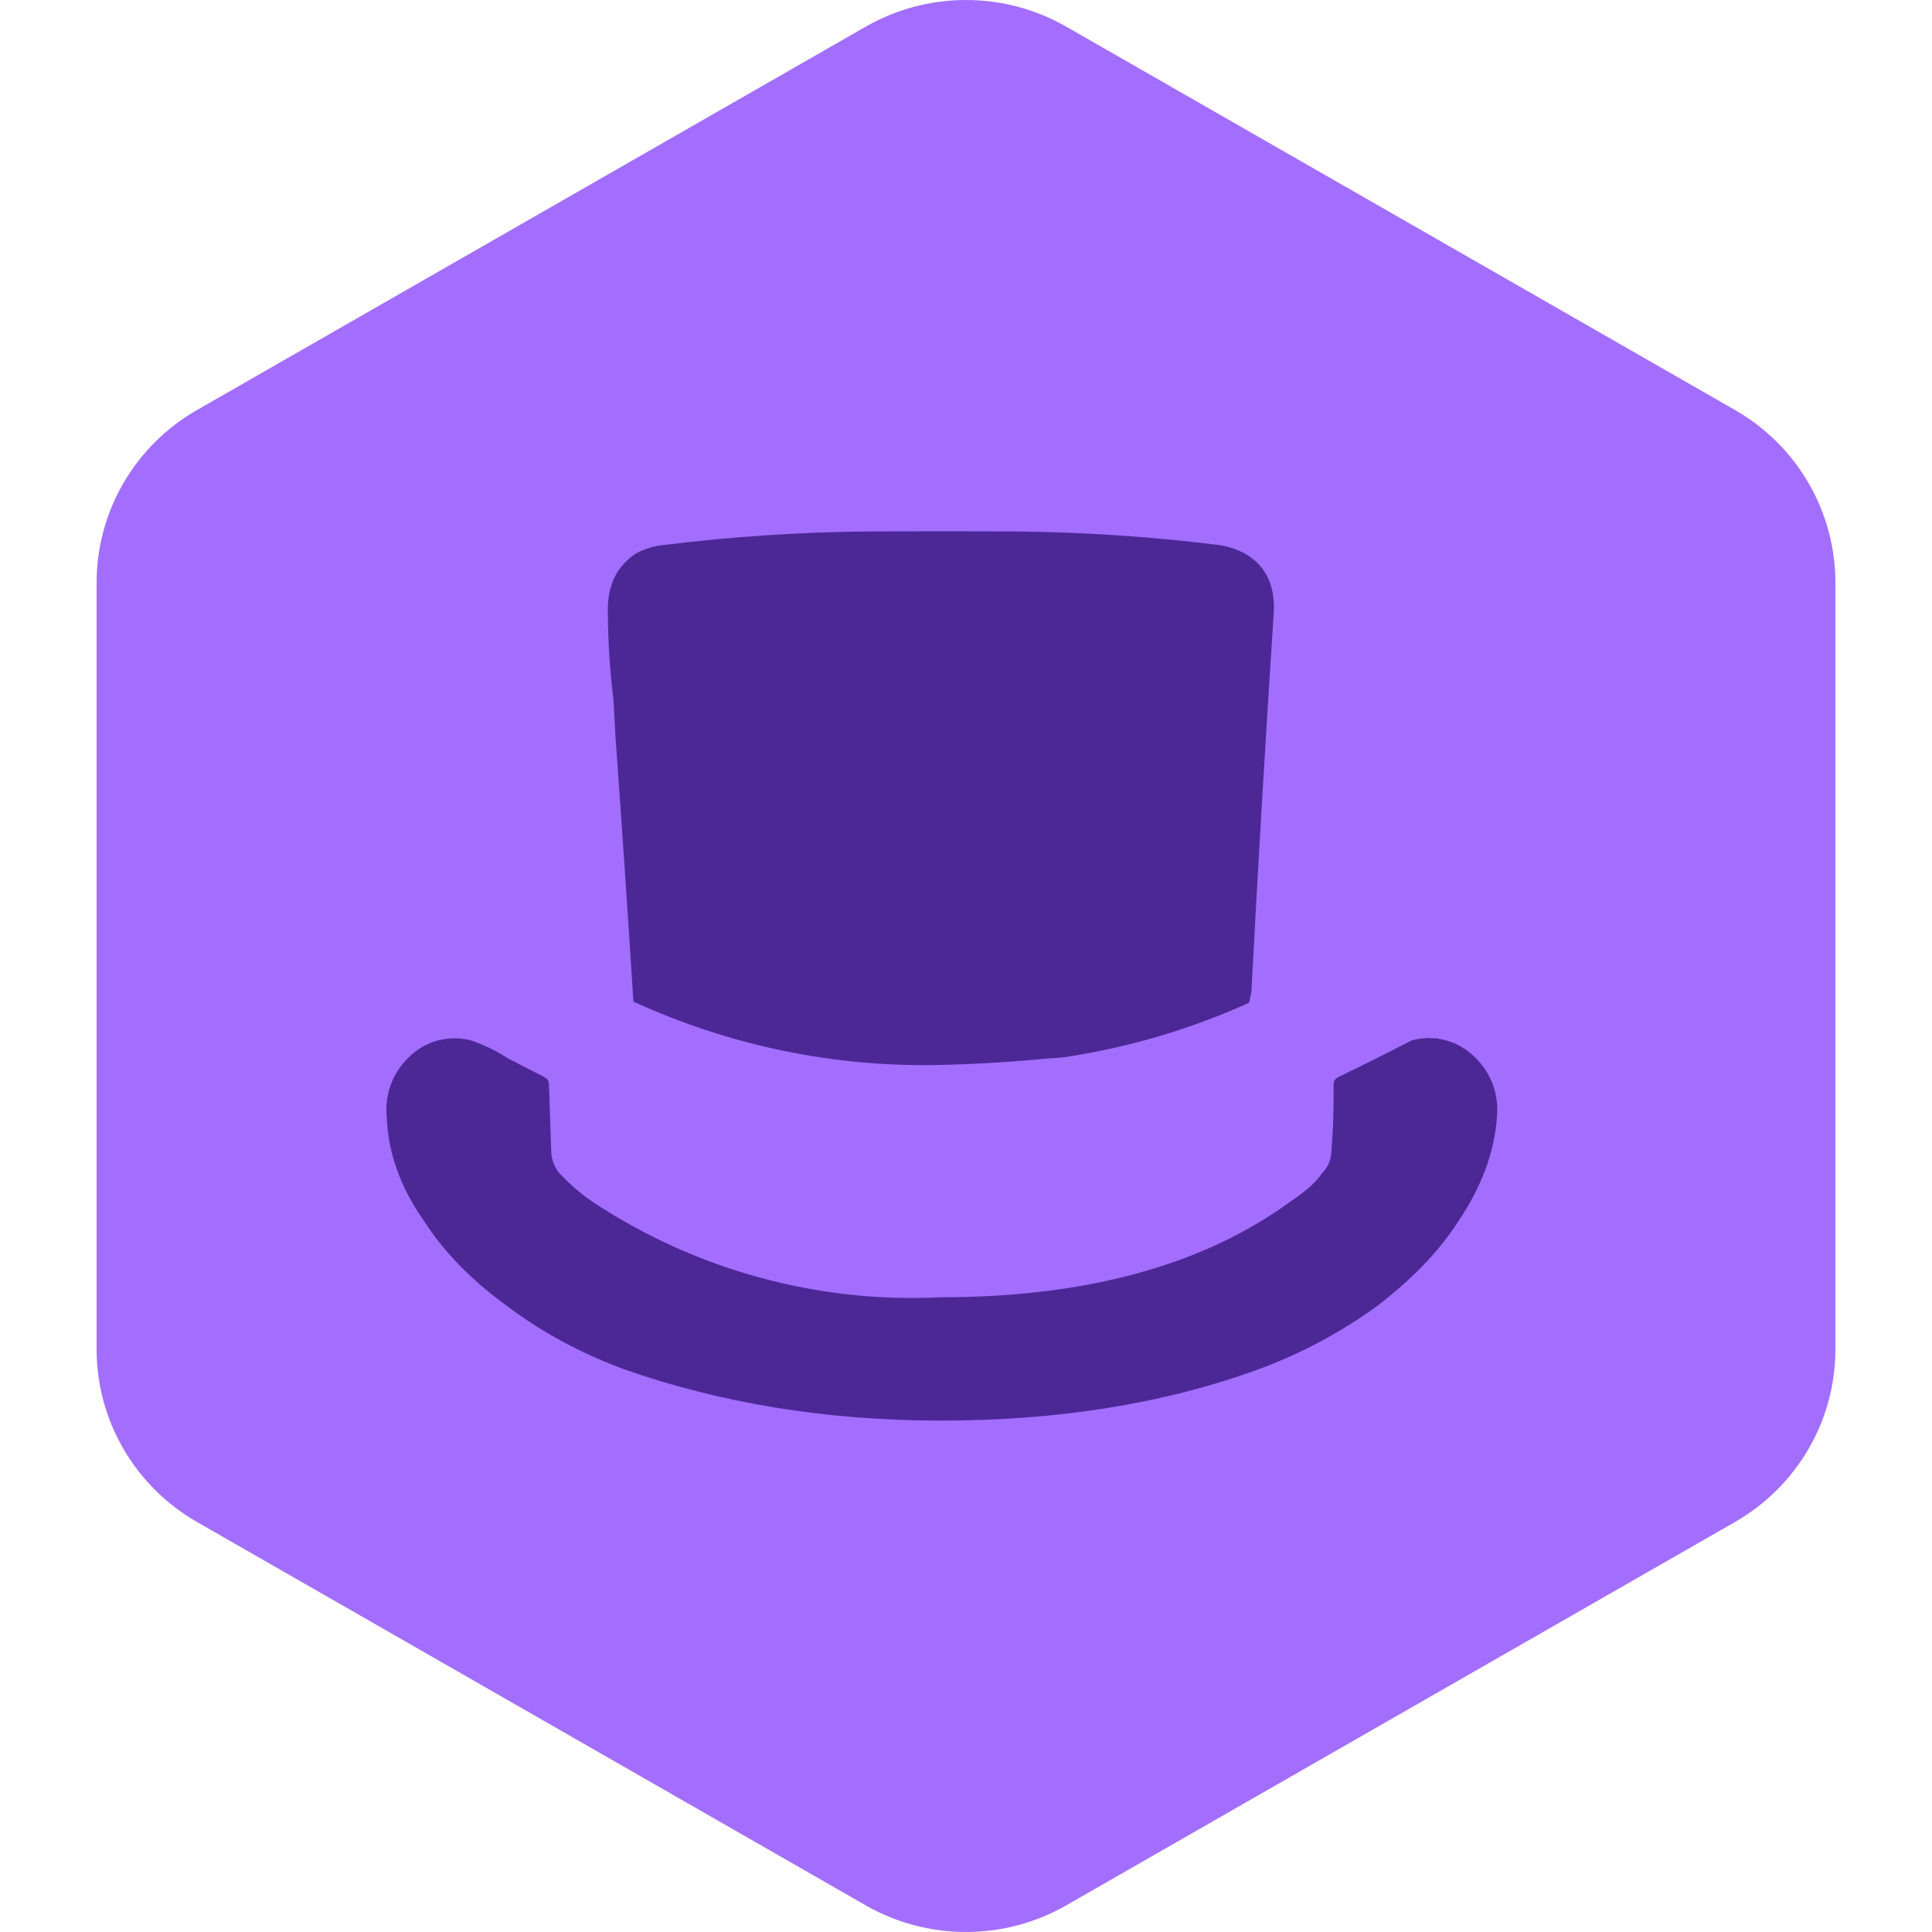
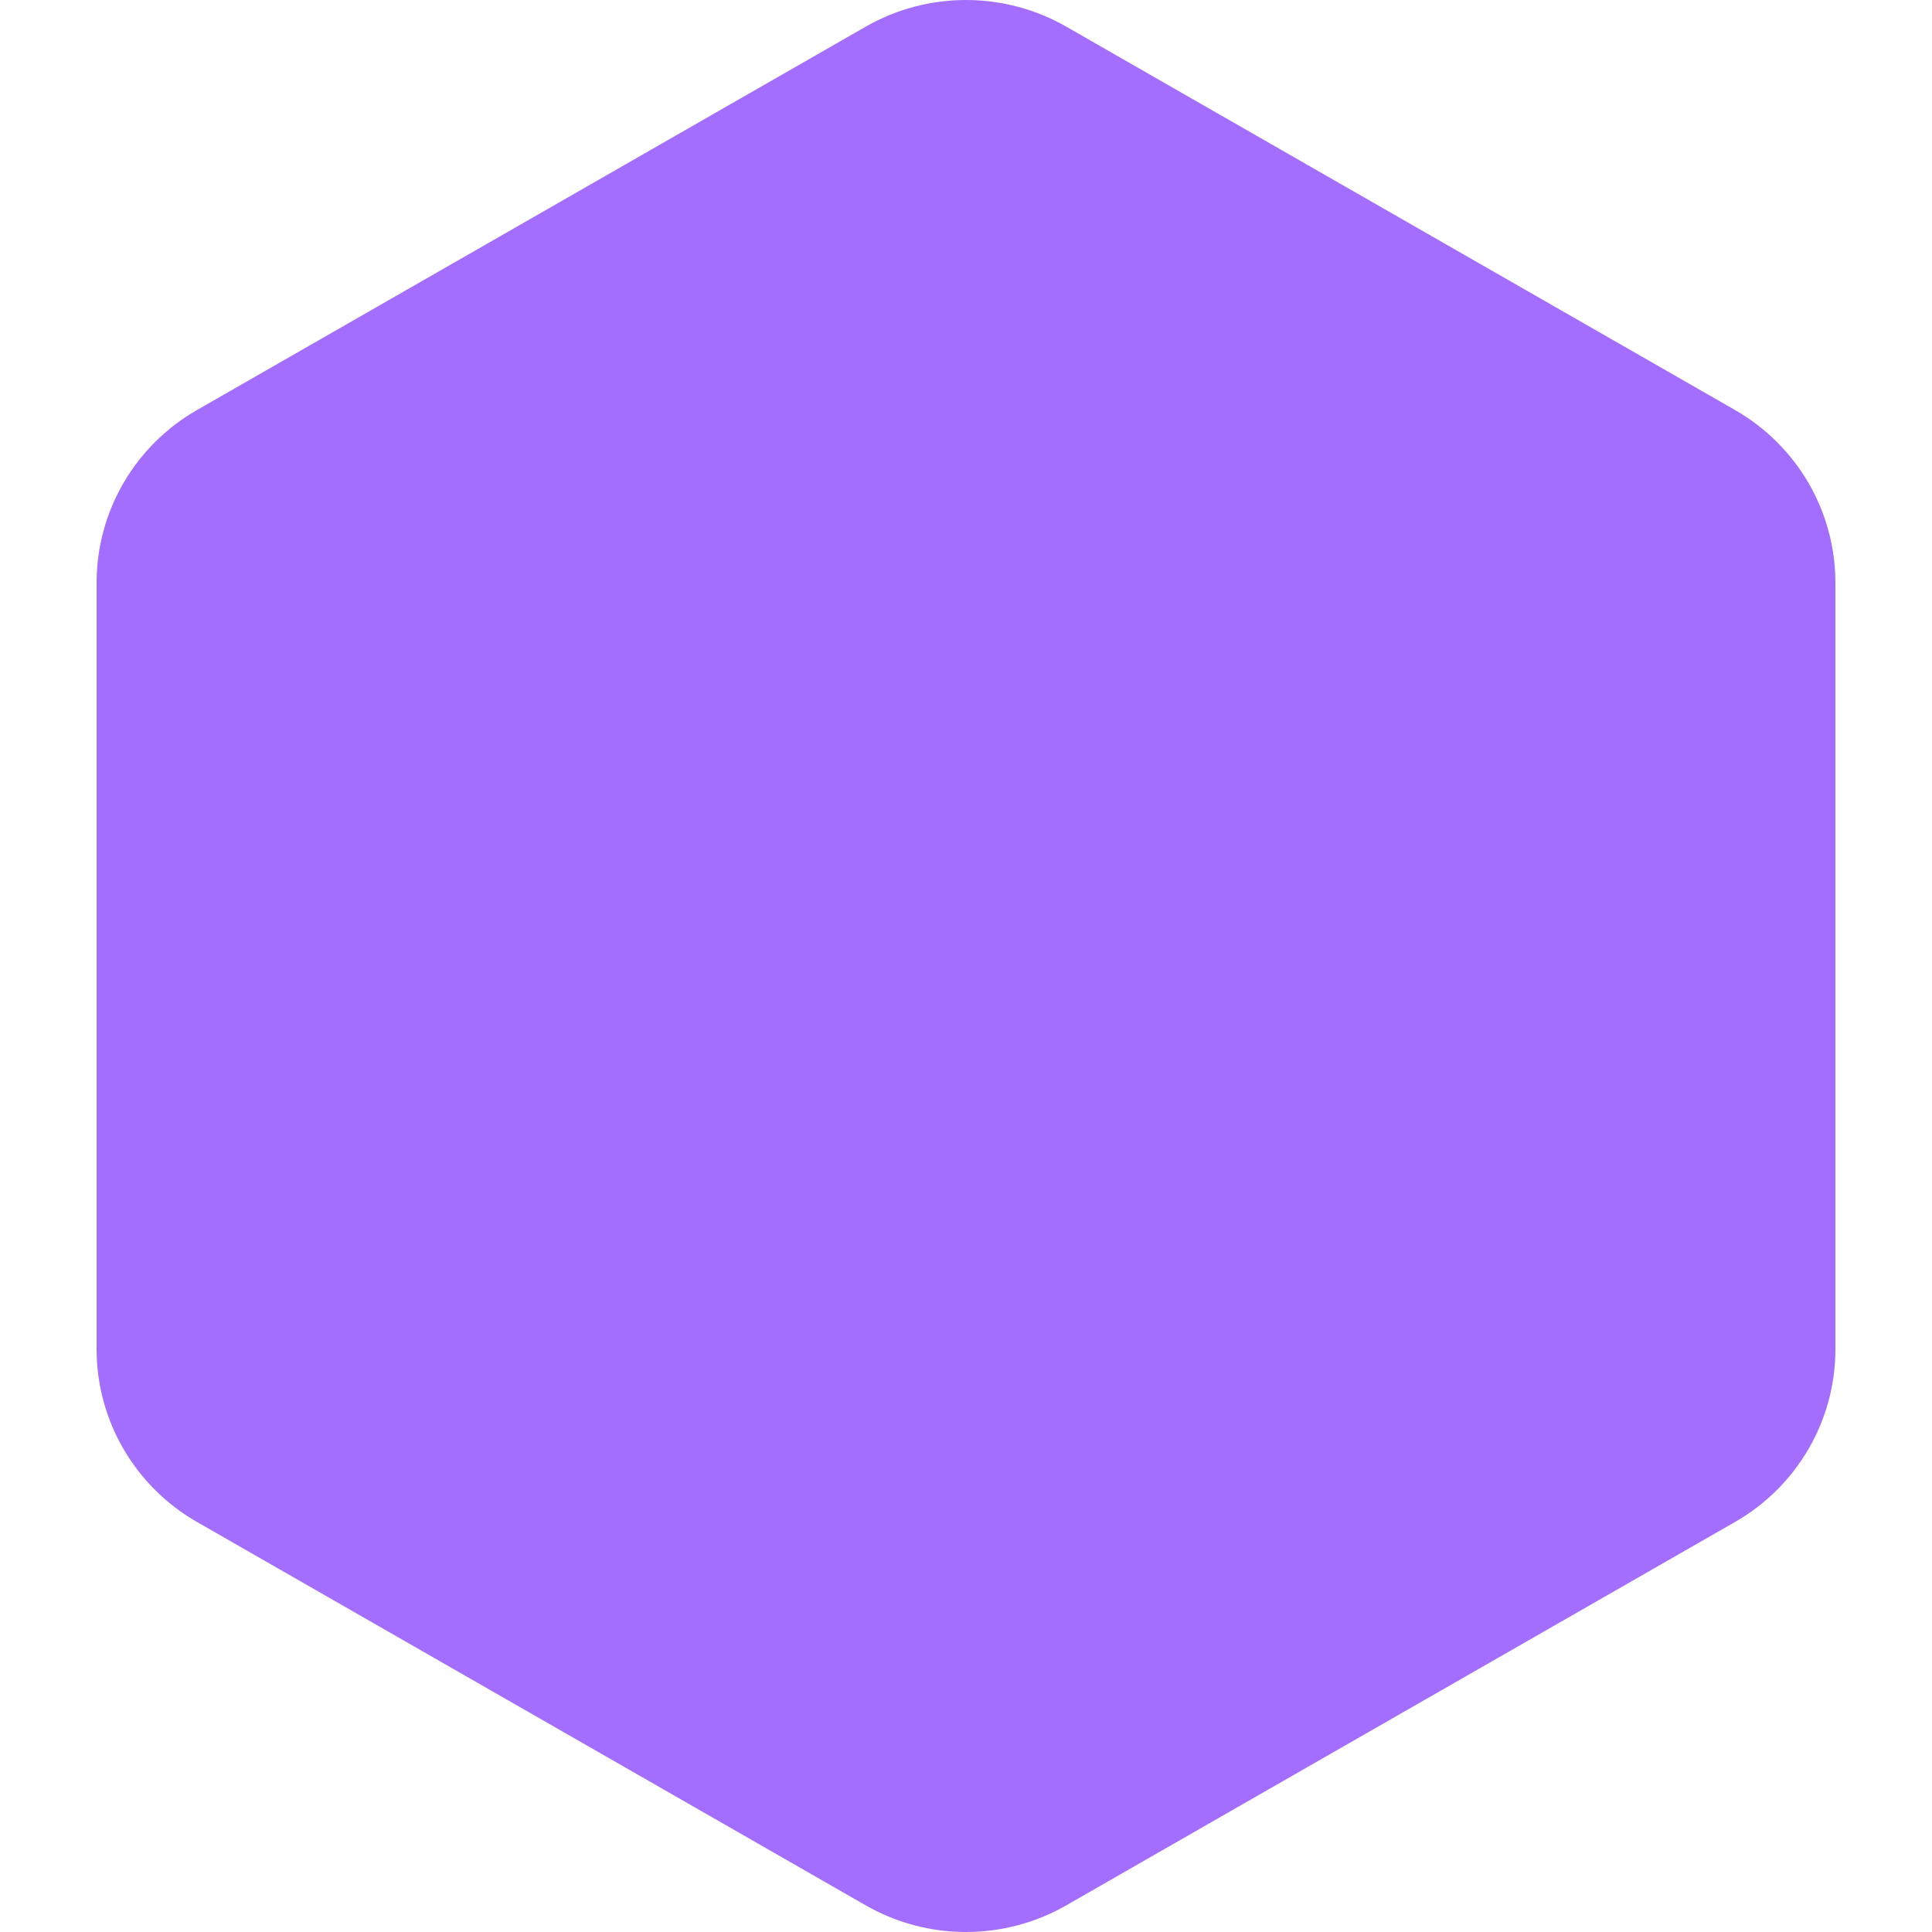
<svg xmlns="http://www.w3.org/2000/svg" width="40" height="40" viewBox="0 0 40 40" fill="none">
  <path fill-rule="evenodd" clip-rule="evenodd" d="M22.078 0.553L35.922 8.489C36.553 8.851 37.078 9.372 37.443 9.999C37.808 10.627 38 11.339 38 12.063V27.937C38 28.661 37.808 29.373 37.443 30C37.078 30.628 36.553 31.149 35.922 31.511L22.078 39.447C21.447 39.809 20.73 40 20 40C19.27 40 18.553 39.809 17.922 39.447L4.079 31.511C3.447 31.149 2.922 30.628 2.557 30C2.192 29.373 2 28.661 2 27.937V12.063C2 11.339 2.192 10.627 2.557 9.999C2.922 9.372 3.447 8.851 4.079 8.489L17.922 0.553C18.553 0.191 19.27 0 20 0C20.73 0 21.447 0.191 22.078 0.553Z" fill="#A36EFE" />
-   <path d="M21.03 11.003C20.002 10.999 18.975 10.999 17.947 11.003C16.554 11.017 15.164 11.109 13.782 11.279C13.564 11.295 13.352 11.358 13.161 11.463C12.746 11.74 12.562 12.154 12.585 12.729C12.59 13.314 12.629 13.898 12.7 14.478L12.746 15.306C12.877 17.116 13 18.926 13.114 20.737C15.111 21.654 17.292 22.103 19.488 22.048C20.242 22.03 20.994 21.984 21.744 21.91C21.951 21.91 22.204 21.864 22.457 21.818C23.631 21.608 24.775 21.252 25.863 20.76L25.909 20.53C26.046 17.929 26.199 15.328 26.369 12.729C26.415 12.177 26.231 11.74 25.817 11.486C25.627 11.374 25.415 11.303 25.195 11.279C23.821 11.11 22.438 11.018 21.053 11.003H21.03ZM26.714 24.879C24.919 26.19 22.503 26.858 19.488 26.858C16.93 26.987 14.398 26.293 12.263 24.879C12.012 24.705 11.781 24.504 11.573 24.28C11.47 24.149 11.413 23.987 11.412 23.82L11.366 22.44C11.364 22.41 11.355 22.382 11.339 22.358C11.323 22.334 11.3 22.314 11.274 22.302L10.514 21.91C10.277 21.756 10.022 21.633 9.755 21.542C9.529 21.482 9.291 21.482 9.064 21.542C8.838 21.603 8.632 21.722 8.466 21.887C8.303 22.043 8.176 22.233 8.096 22.444C8.017 22.656 7.986 22.882 8.006 23.107C8.029 23.843 8.282 24.58 8.788 25.293C9.203 25.937 9.778 26.513 10.468 27.019C11.228 27.594 12.056 28.031 12.93 28.353C14.909 29.044 17.072 29.412 19.488 29.412C21.882 29.412 24.091 29.067 26.047 28.353C26.921 28.031 27.749 27.594 28.509 27.042C29.199 26.513 29.774 25.937 30.189 25.293C30.672 24.58 30.948 23.843 30.994 23.107C31.014 22.882 30.983 22.656 30.904 22.444C30.824 22.233 30.698 22.043 30.534 21.887C30.366 21.718 30.156 21.596 29.925 21.536C29.694 21.475 29.452 21.477 29.222 21.542C28.72 21.803 28.213 22.056 27.703 22.302C27.673 22.316 27.648 22.339 27.632 22.367C27.615 22.396 27.608 22.43 27.611 22.463C27.611 22.831 27.611 23.291 27.565 23.82C27.565 24.004 27.496 24.165 27.381 24.28C27.22 24.511 26.99 24.695 26.714 24.879Z" fill="#4C2896" />
</svg>